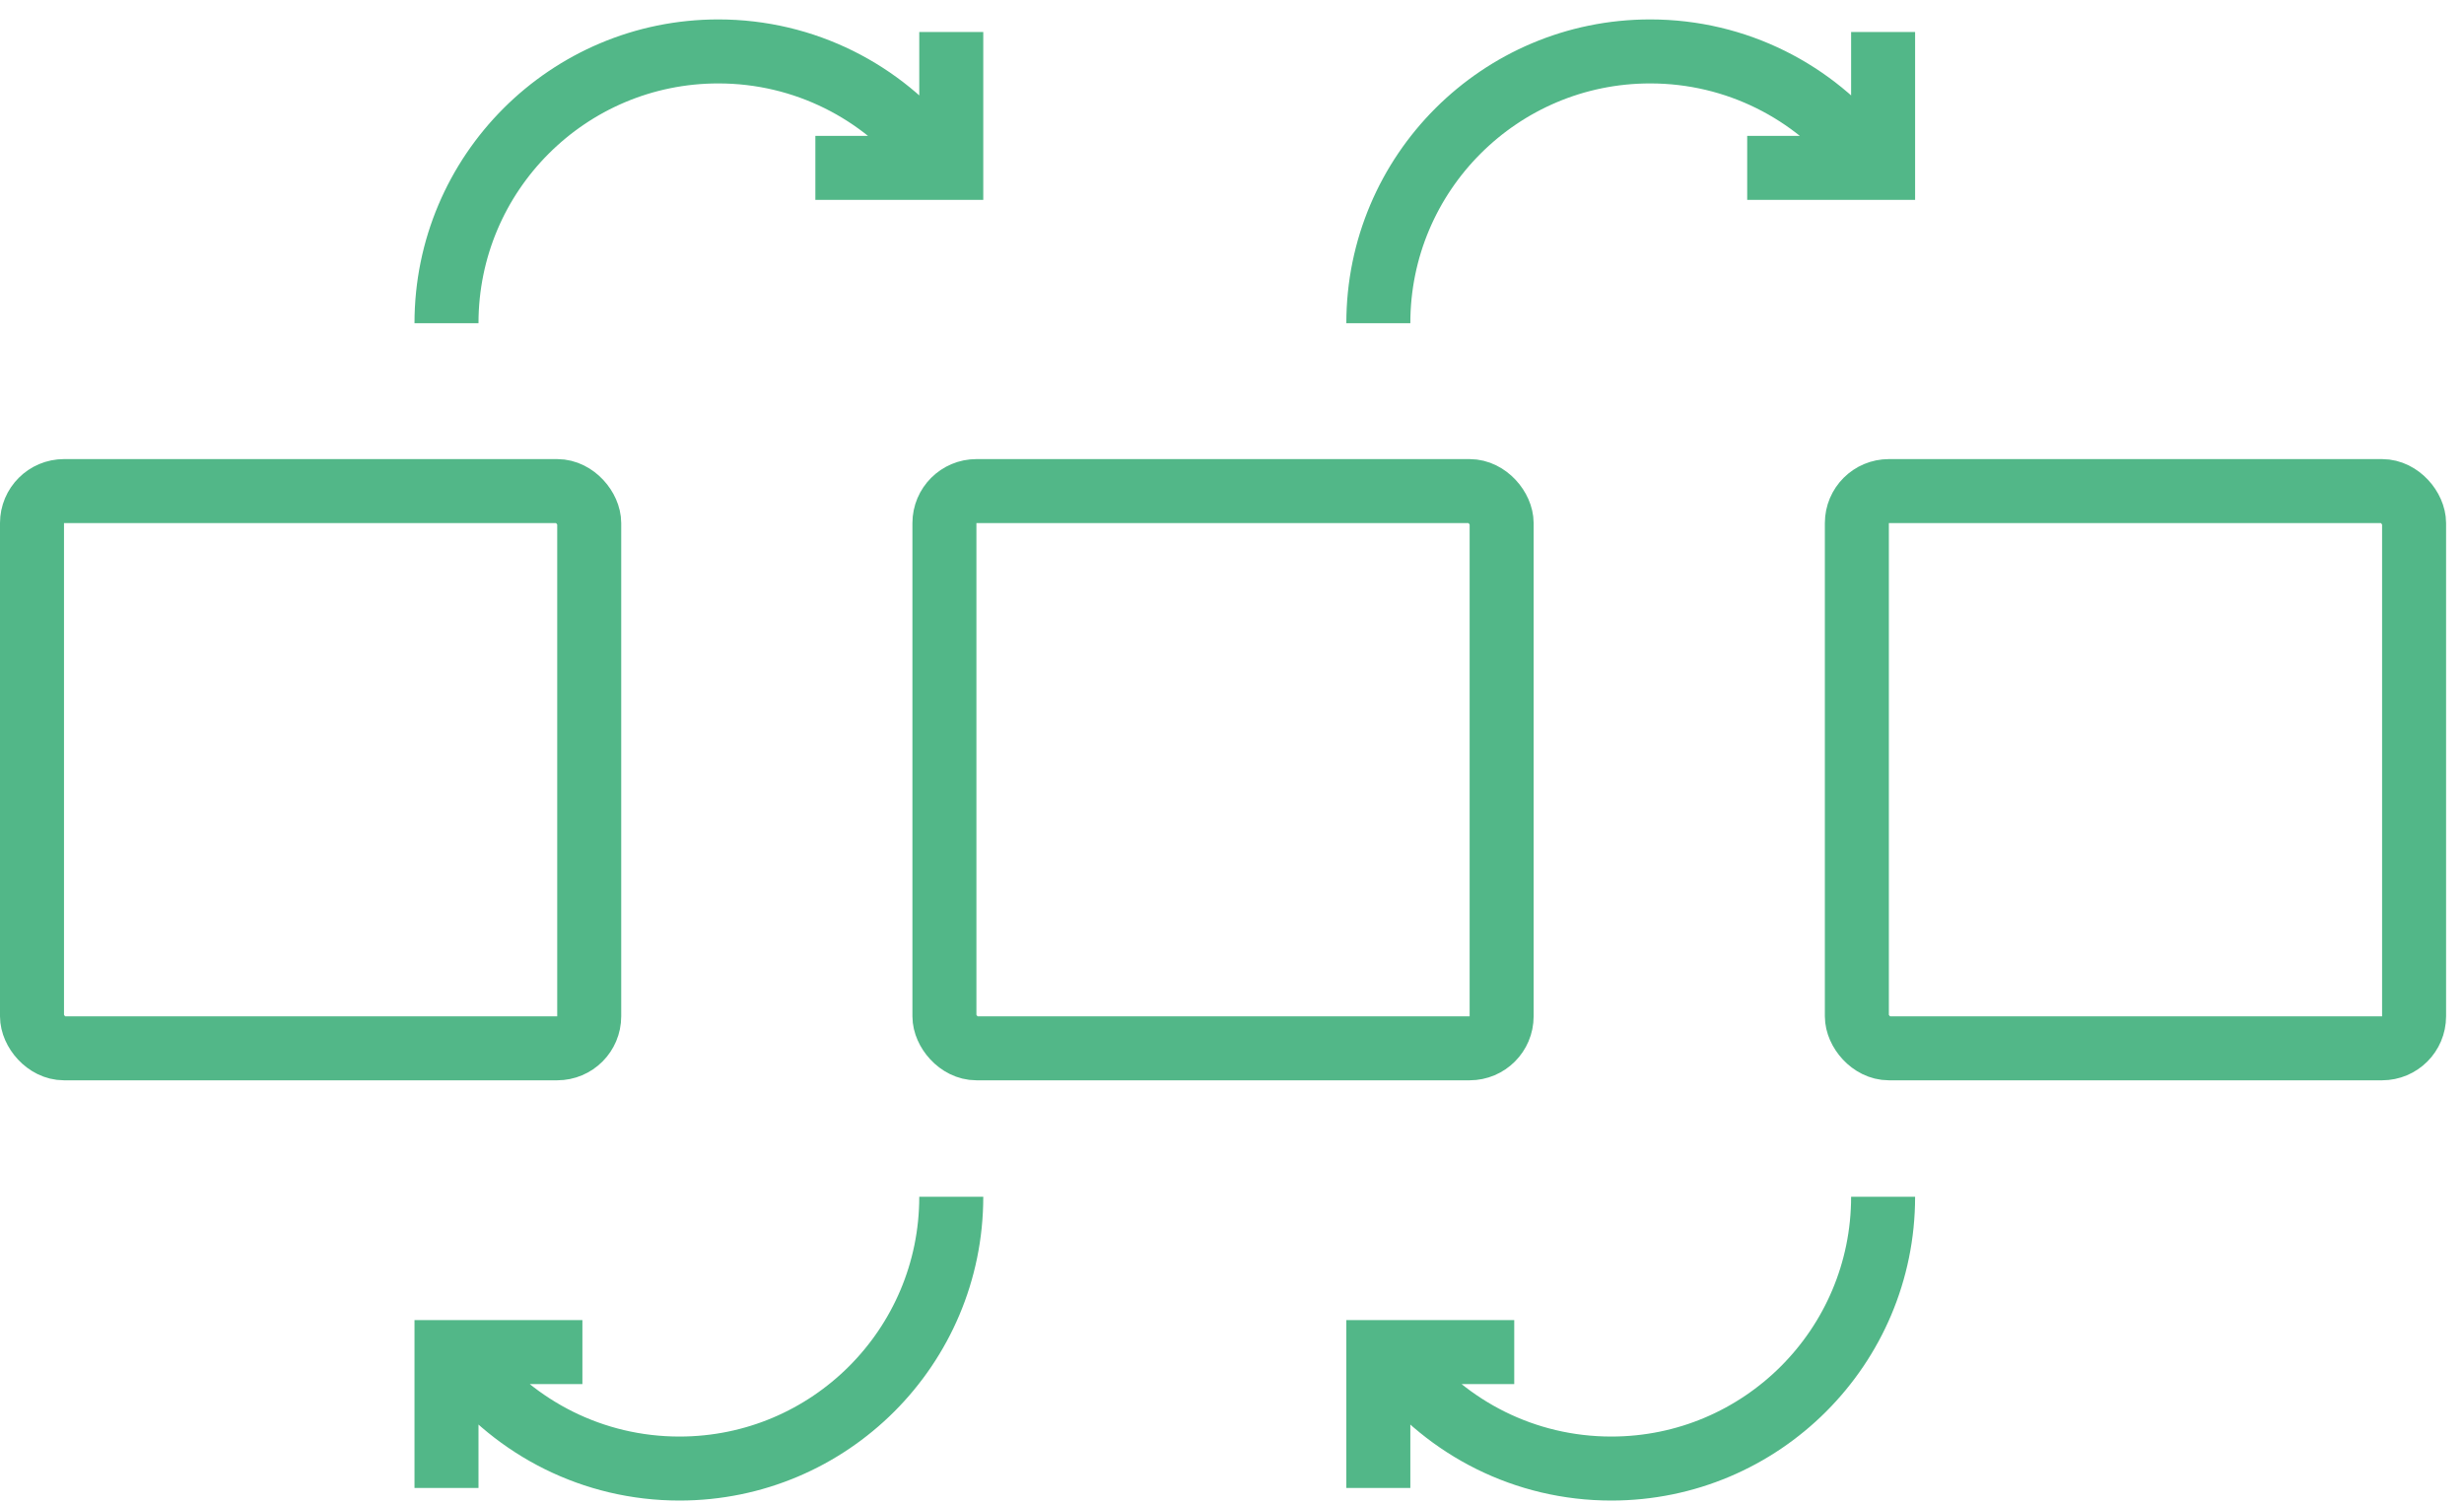
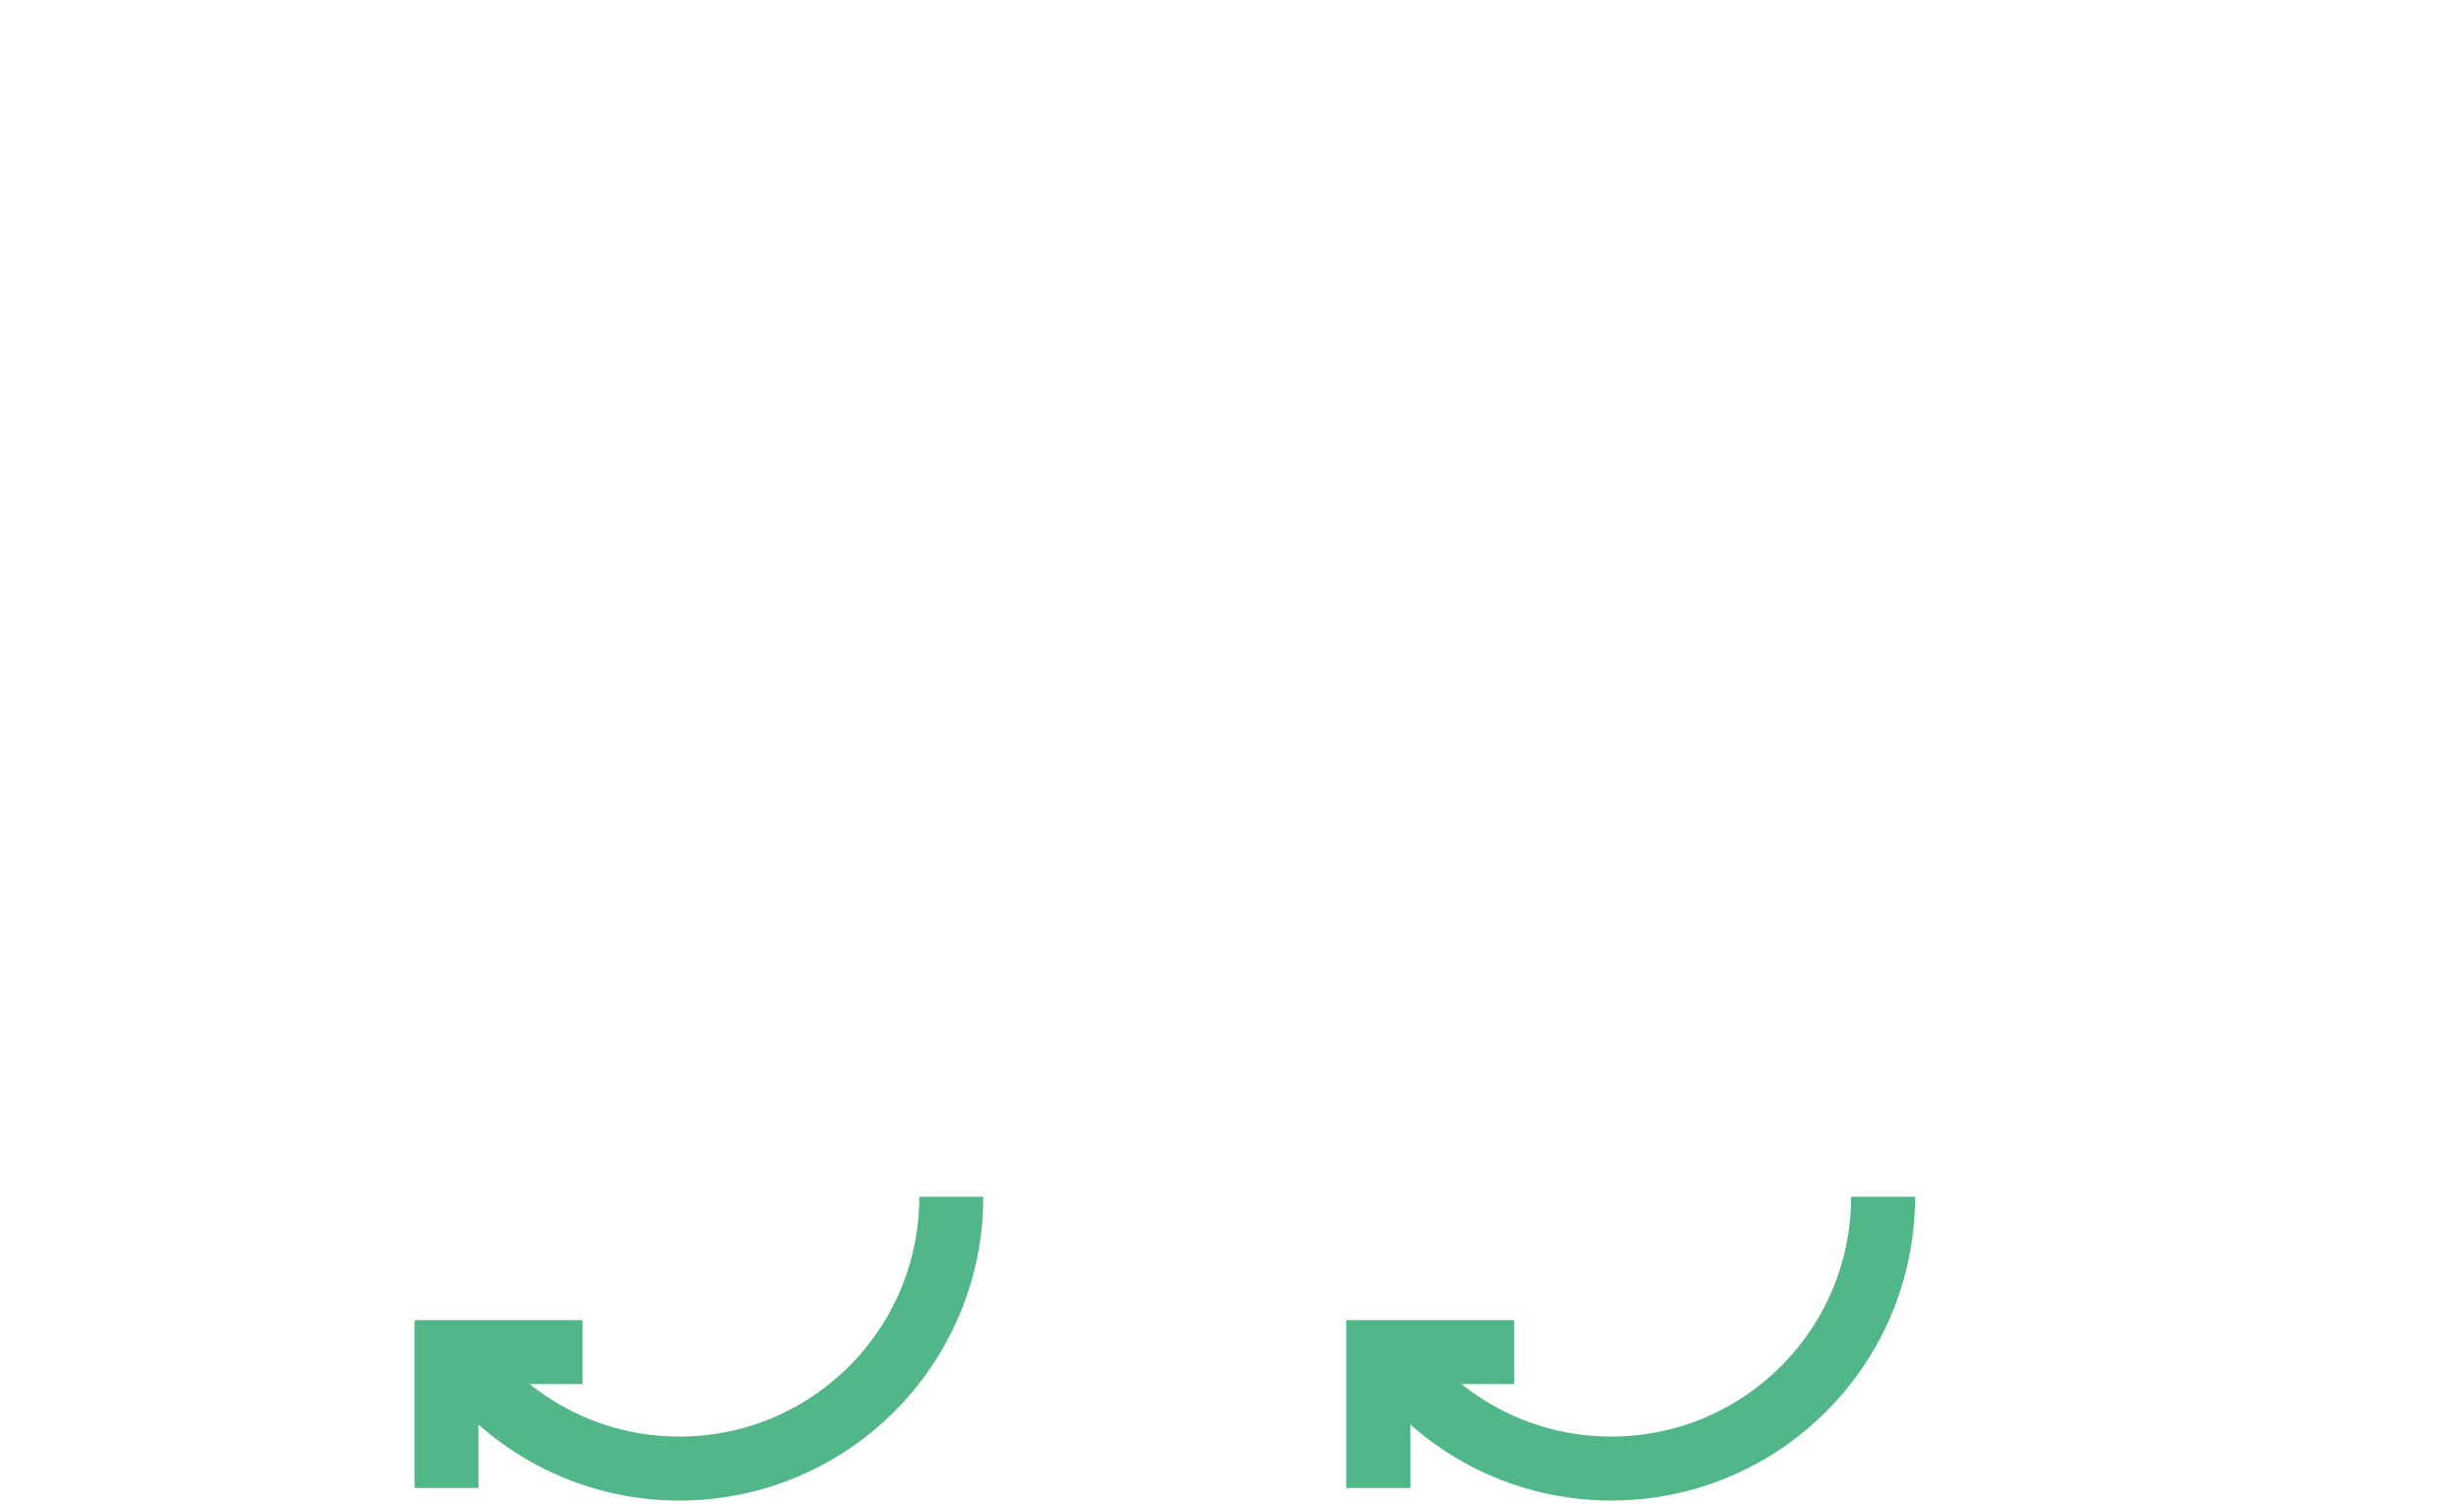
<svg xmlns="http://www.w3.org/2000/svg" width="77" height="47" viewBox="0 0 77 47" fill="none">
-   <rect x="58.027" y="15.347" width="17.413" height="17.413" rx="1" stroke="#52B788" stroke-width="2" />
-   <rect x="1" y="15.347" width="17.413" height="17.413" rx="1" stroke="#52B788" stroke-width="2" />
-   <rect x="29.513" y="15.347" width="17.413" height="17.413" rx="1" stroke="#52B788" stroke-width="2" />
-   <path d="M13.953 10.1C13.953 5.409 17.756 1.607 22.447 1.607C25.154 1.607 27.565 2.873 29.12 4.846M29.727 1V5.247L25.48 5.247" stroke="#52B788" stroke-width="2" />
  <path d="M58.847 37.4C58.847 42.091 55.044 45.893 50.353 45.893C47.646 45.893 45.235 44.627 43.68 42.654M43.073 46.5L43.073 42.253L47.32 42.253" stroke="#52B788" stroke-width="2" />
-   <path d="M43.073 10.1C43.073 5.409 46.876 1.607 51.567 1.607C54.274 1.607 56.685 2.873 58.24 4.846M58.847 1V5.247L54.6 5.247" stroke="#52B788" stroke-width="2" />
  <path d="M29.727 37.4C29.727 42.091 25.924 45.893 21.233 45.893C18.526 45.893 16.115 44.627 14.56 42.654M13.953 46.5L13.953 42.253L18.2 42.253" stroke="#52B788" stroke-width="2" />
</svg>